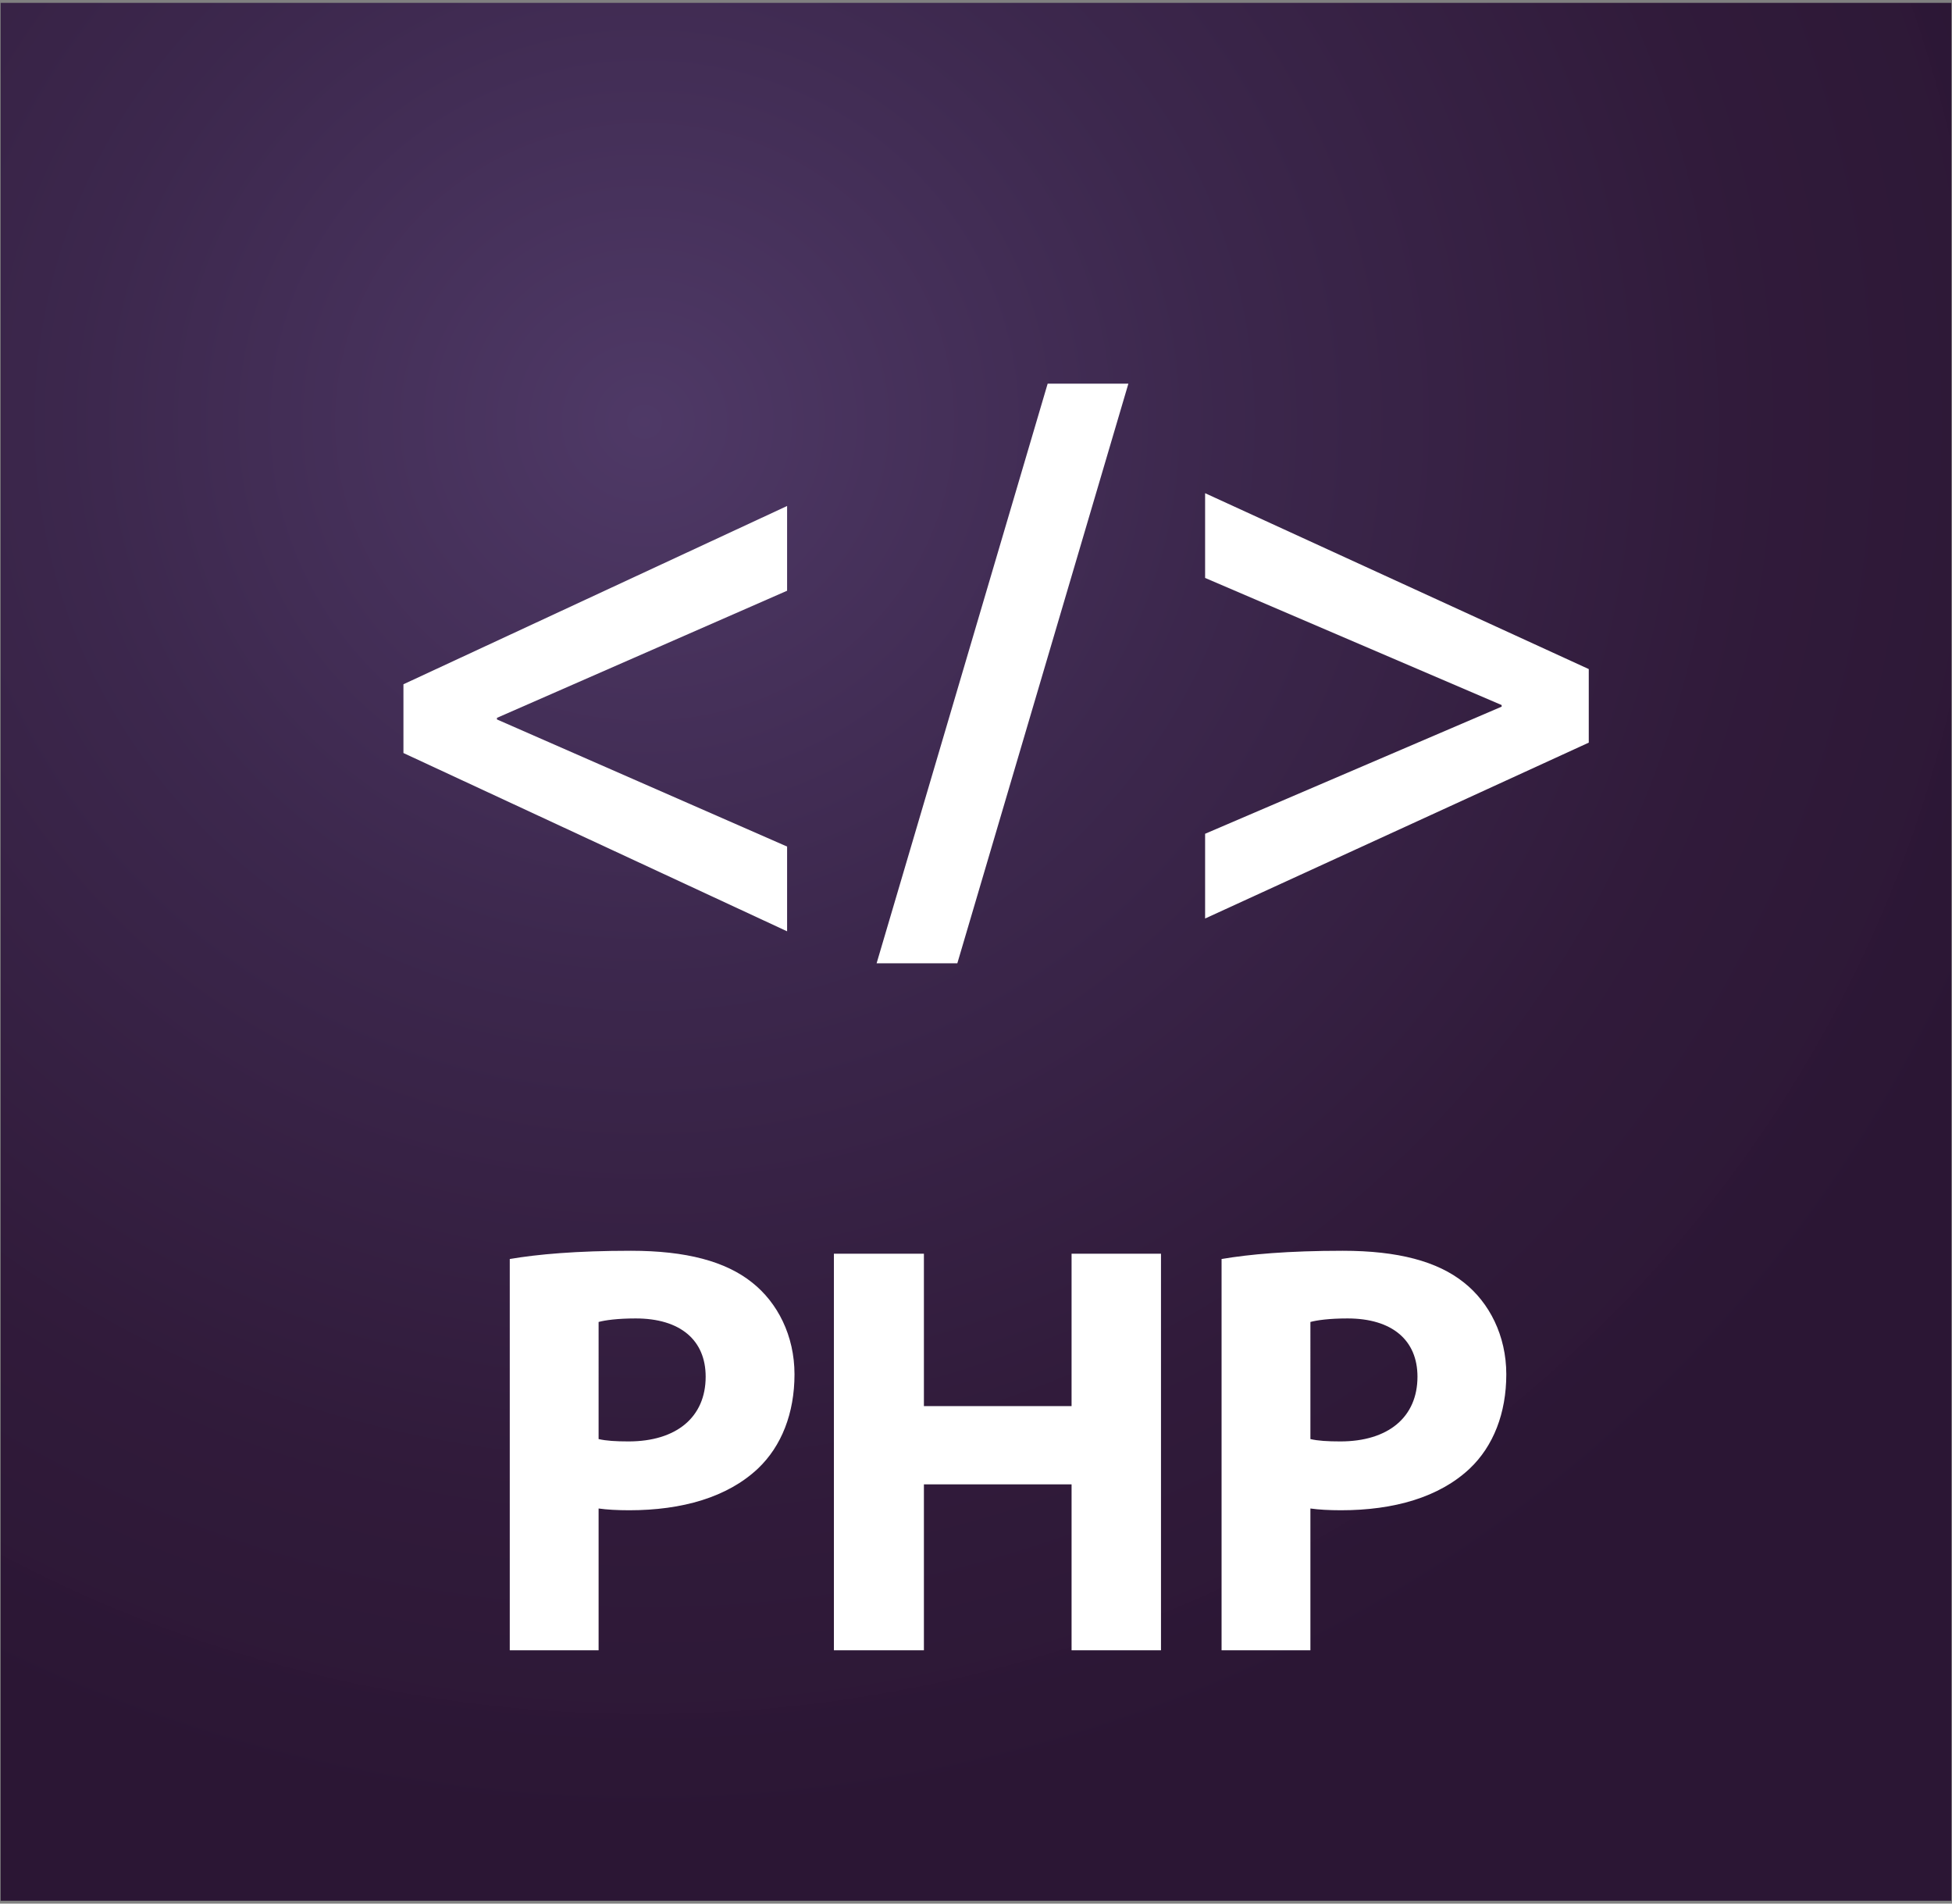
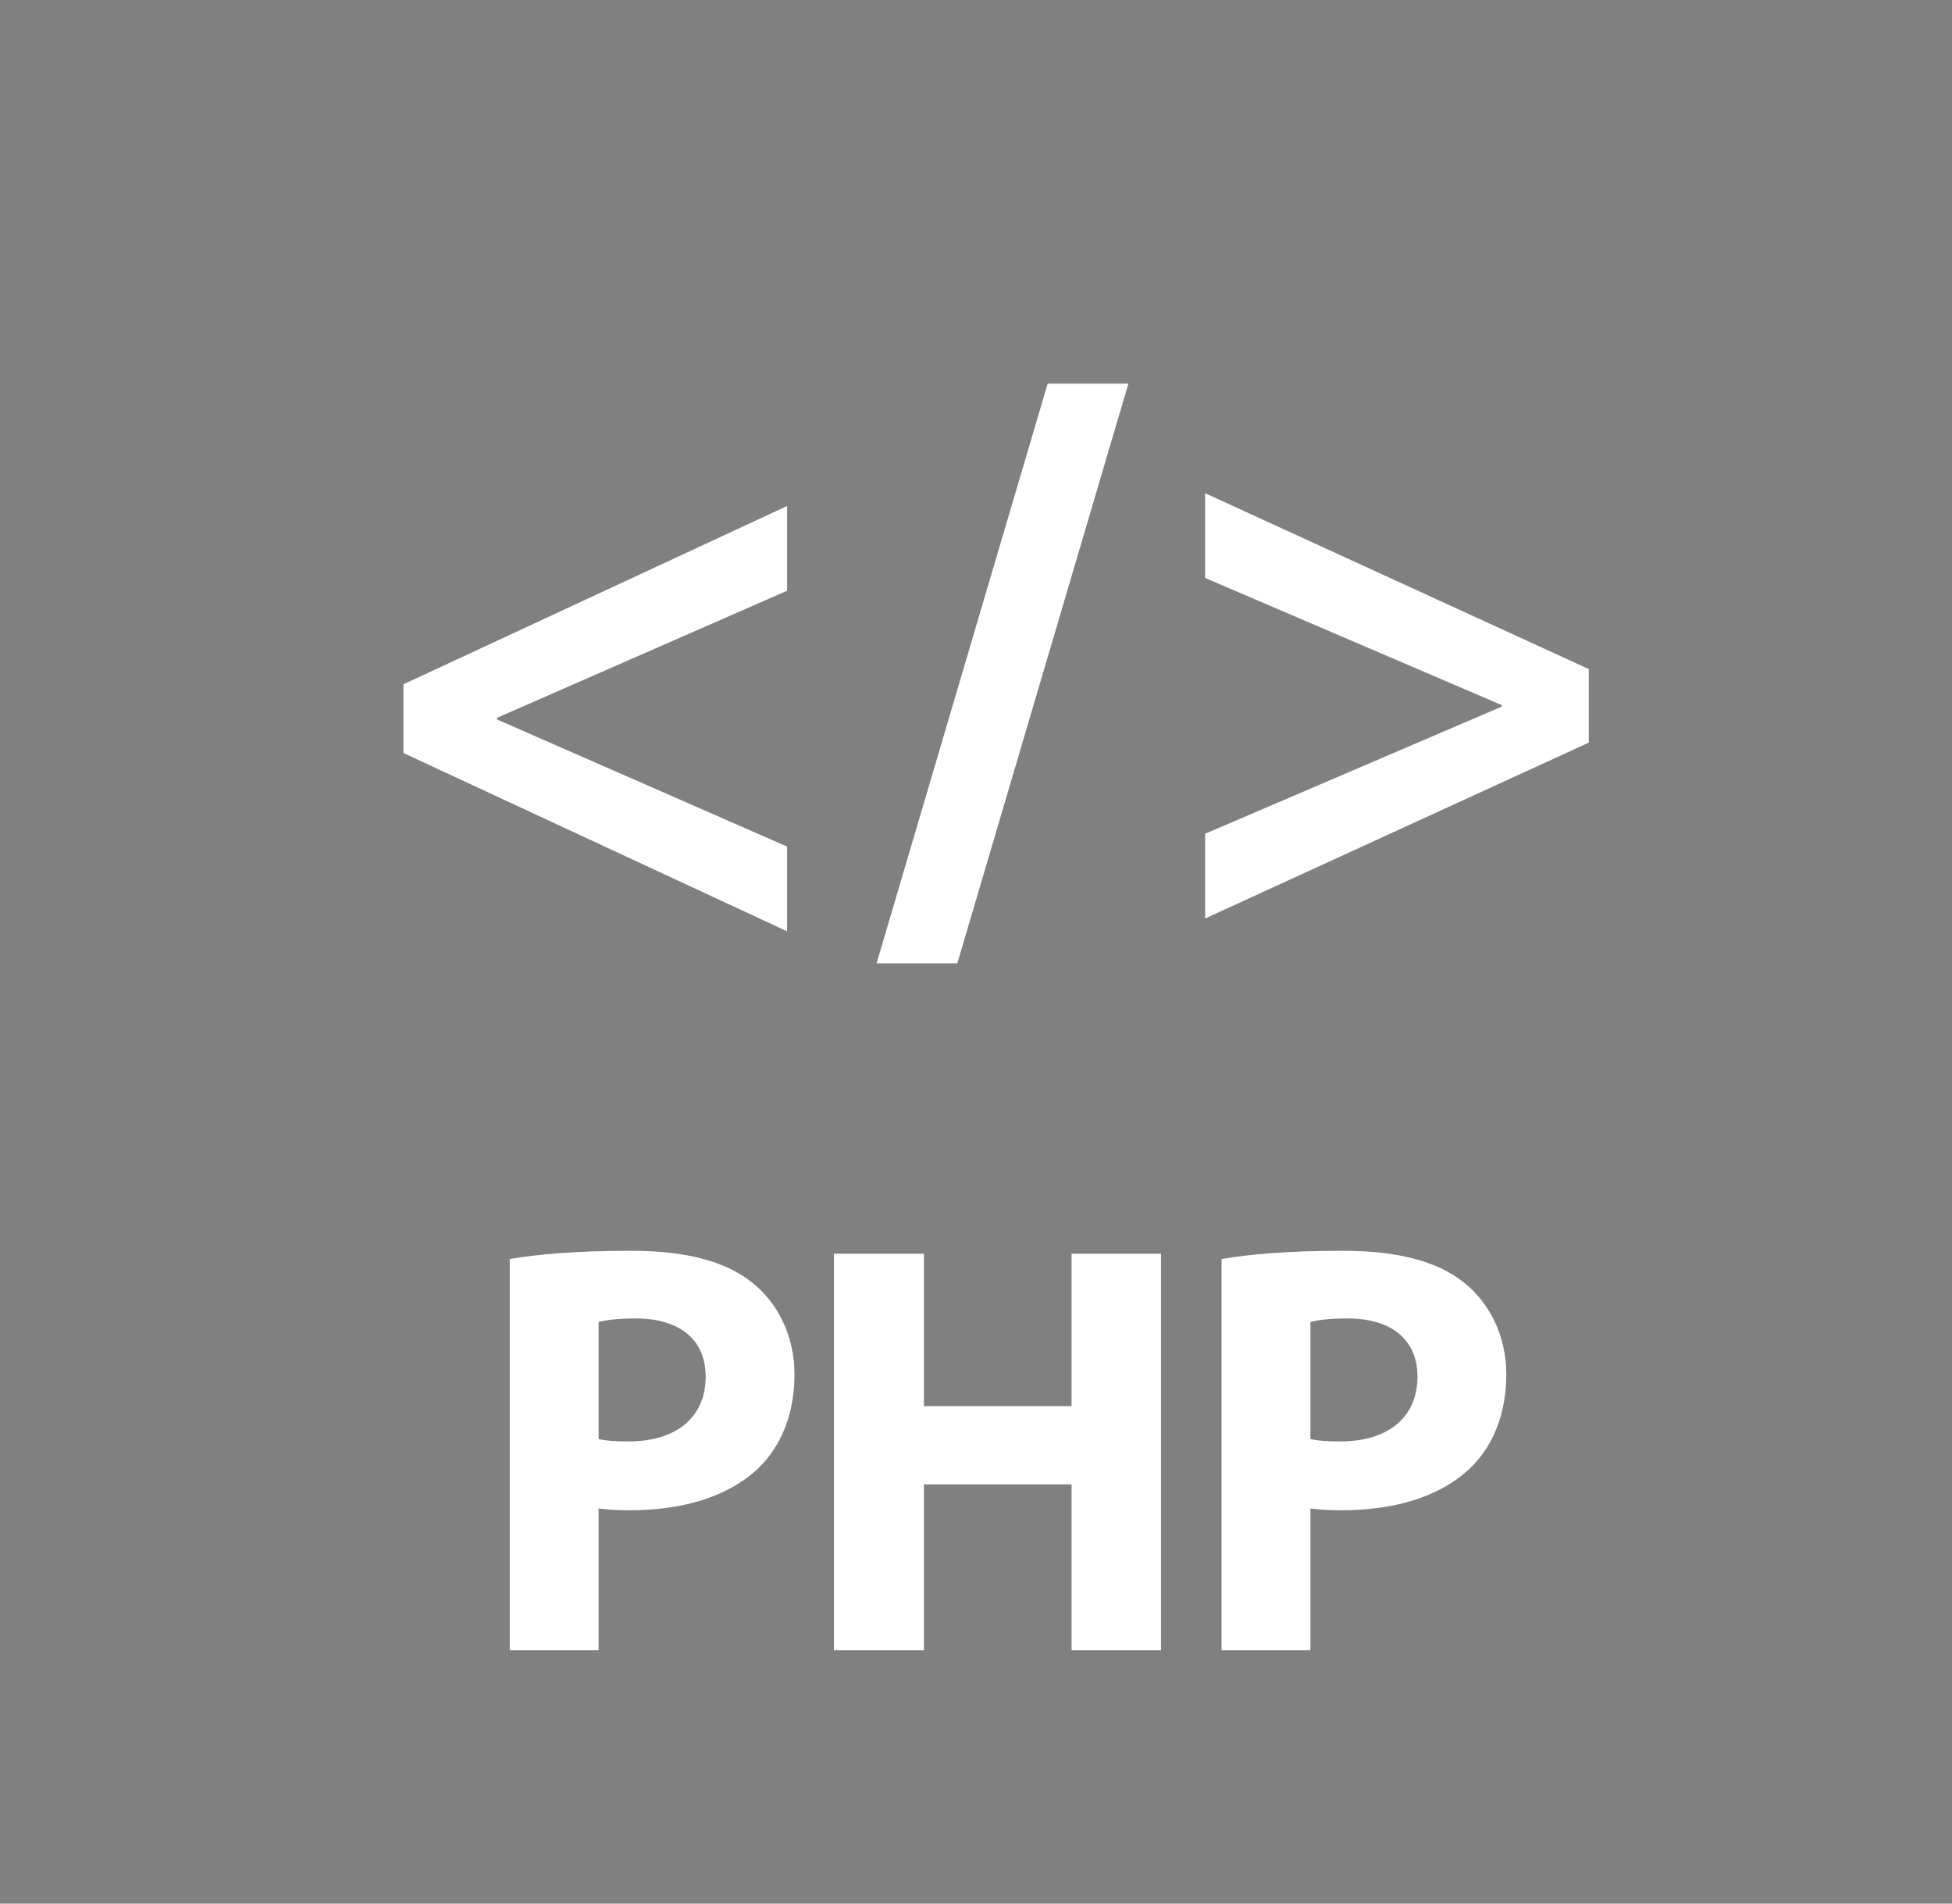
<svg xmlns="http://www.w3.org/2000/svg" version="1.1" id="Layer_1" x="0px" y="0px" width="610.543px" height="595.281px" viewBox="0 0 610.543 595.281" enable-background="new 0 0 610.543 595.281" xml:space="preserve">
  <rect x="0" y="0" width="610.543" height="595.281" fill="#808080" stroke="none" />
  <g>
    <radialGradient id="SVGID_1_" cx="-298.513" cy="512.511" r="0.817" gradientTransform="matrix(567.633 0 0 -549.573 169647.656 281795.344)" gradientUnits="userSpaceOnUse">
      <stop offset="0" style="stop-color:#4E3866;stop-opacity:0.983" />
      <stop offset="0.381" style="stop-color:#3B264C;stop-opacity:0.986" />
      <stop offset="0.741" style="stop-color:#2F1939;stop-opacity:0.989" />
      <stop offset="1" style="stop-color:#2A1533;stop-opacity:0.991" />
    </radialGradient>
-     <path fill="url(#SVGID_1_)" d="M0.208,0.896h610.127v593.489H0.208V0.896z" />
    <g>
      <path fill="#FFFFFF" d="M126.187,213.979l120-55.75v26.5l-90.75,39.75v0.5l90.75,39.75v26.5l-120-55.75V213.979z" />
      <path fill="#FFFFFF" d="M274.184,301.228l53.5-181.25h25.25l-53.5,181.25H274.184z" />
      <path fill="#FFFFFF" d="M496.931,232.229l-120,55v-26.5l92.75-39.75v-0.5l-92.75-39.75v-26.5l120,55V232.229z" />
    </g>
    <g>
      <path fill="#FFFFFF" d="M159.443,393.705c8.648-1.471,20.793-2.576,37.905-2.576c17.296,0,29.625,3.312,37.905,9.938    c7.912,6.256,13.248,16.561,13.248,28.705s-4.048,22.447-11.408,29.439c-9.568,9.018-23.737,13.064-40.298,13.064    c-3.68,0-6.992-0.184-9.567-0.551v44.346h-27.785V393.705z M187.228,450.011c2.392,0.553,5.336,0.736,9.384,0.736    c14.904,0,24.104-7.545,24.104-20.24c0-11.41-7.912-18.217-21.896-18.217c-5.704,0-9.568,0.551-11.592,1.104V450.011z" />
      <path fill="#FFFFFF" d="M288.978,392.049v47.658h46.186v-47.658h27.969V516.07h-27.969v-51.891h-46.186v51.891h-28.152V392.049    H288.978z" />
      <path fill="#FFFFFF" d="M382.08,393.705c8.648-1.471,20.793-2.576,37.905-2.576c17.296,0,29.625,3.312,37.905,9.938    c7.912,6.256,13.248,16.561,13.248,28.705s-4.048,22.447-11.408,29.439c-9.568,9.018-23.737,13.064-40.298,13.064    c-3.68,0-6.992-0.184-9.567-0.551v44.346H382.08V393.705z M409.865,450.011c2.392,0.553,5.336,0.736,9.384,0.736    c14.904,0,24.104-7.545,24.104-20.24c0-11.41-7.912-18.217-21.896-18.217c-5.704,0-9.568,0.551-11.592,1.104V450.011z" />
    </g>
  </g>
</svg>